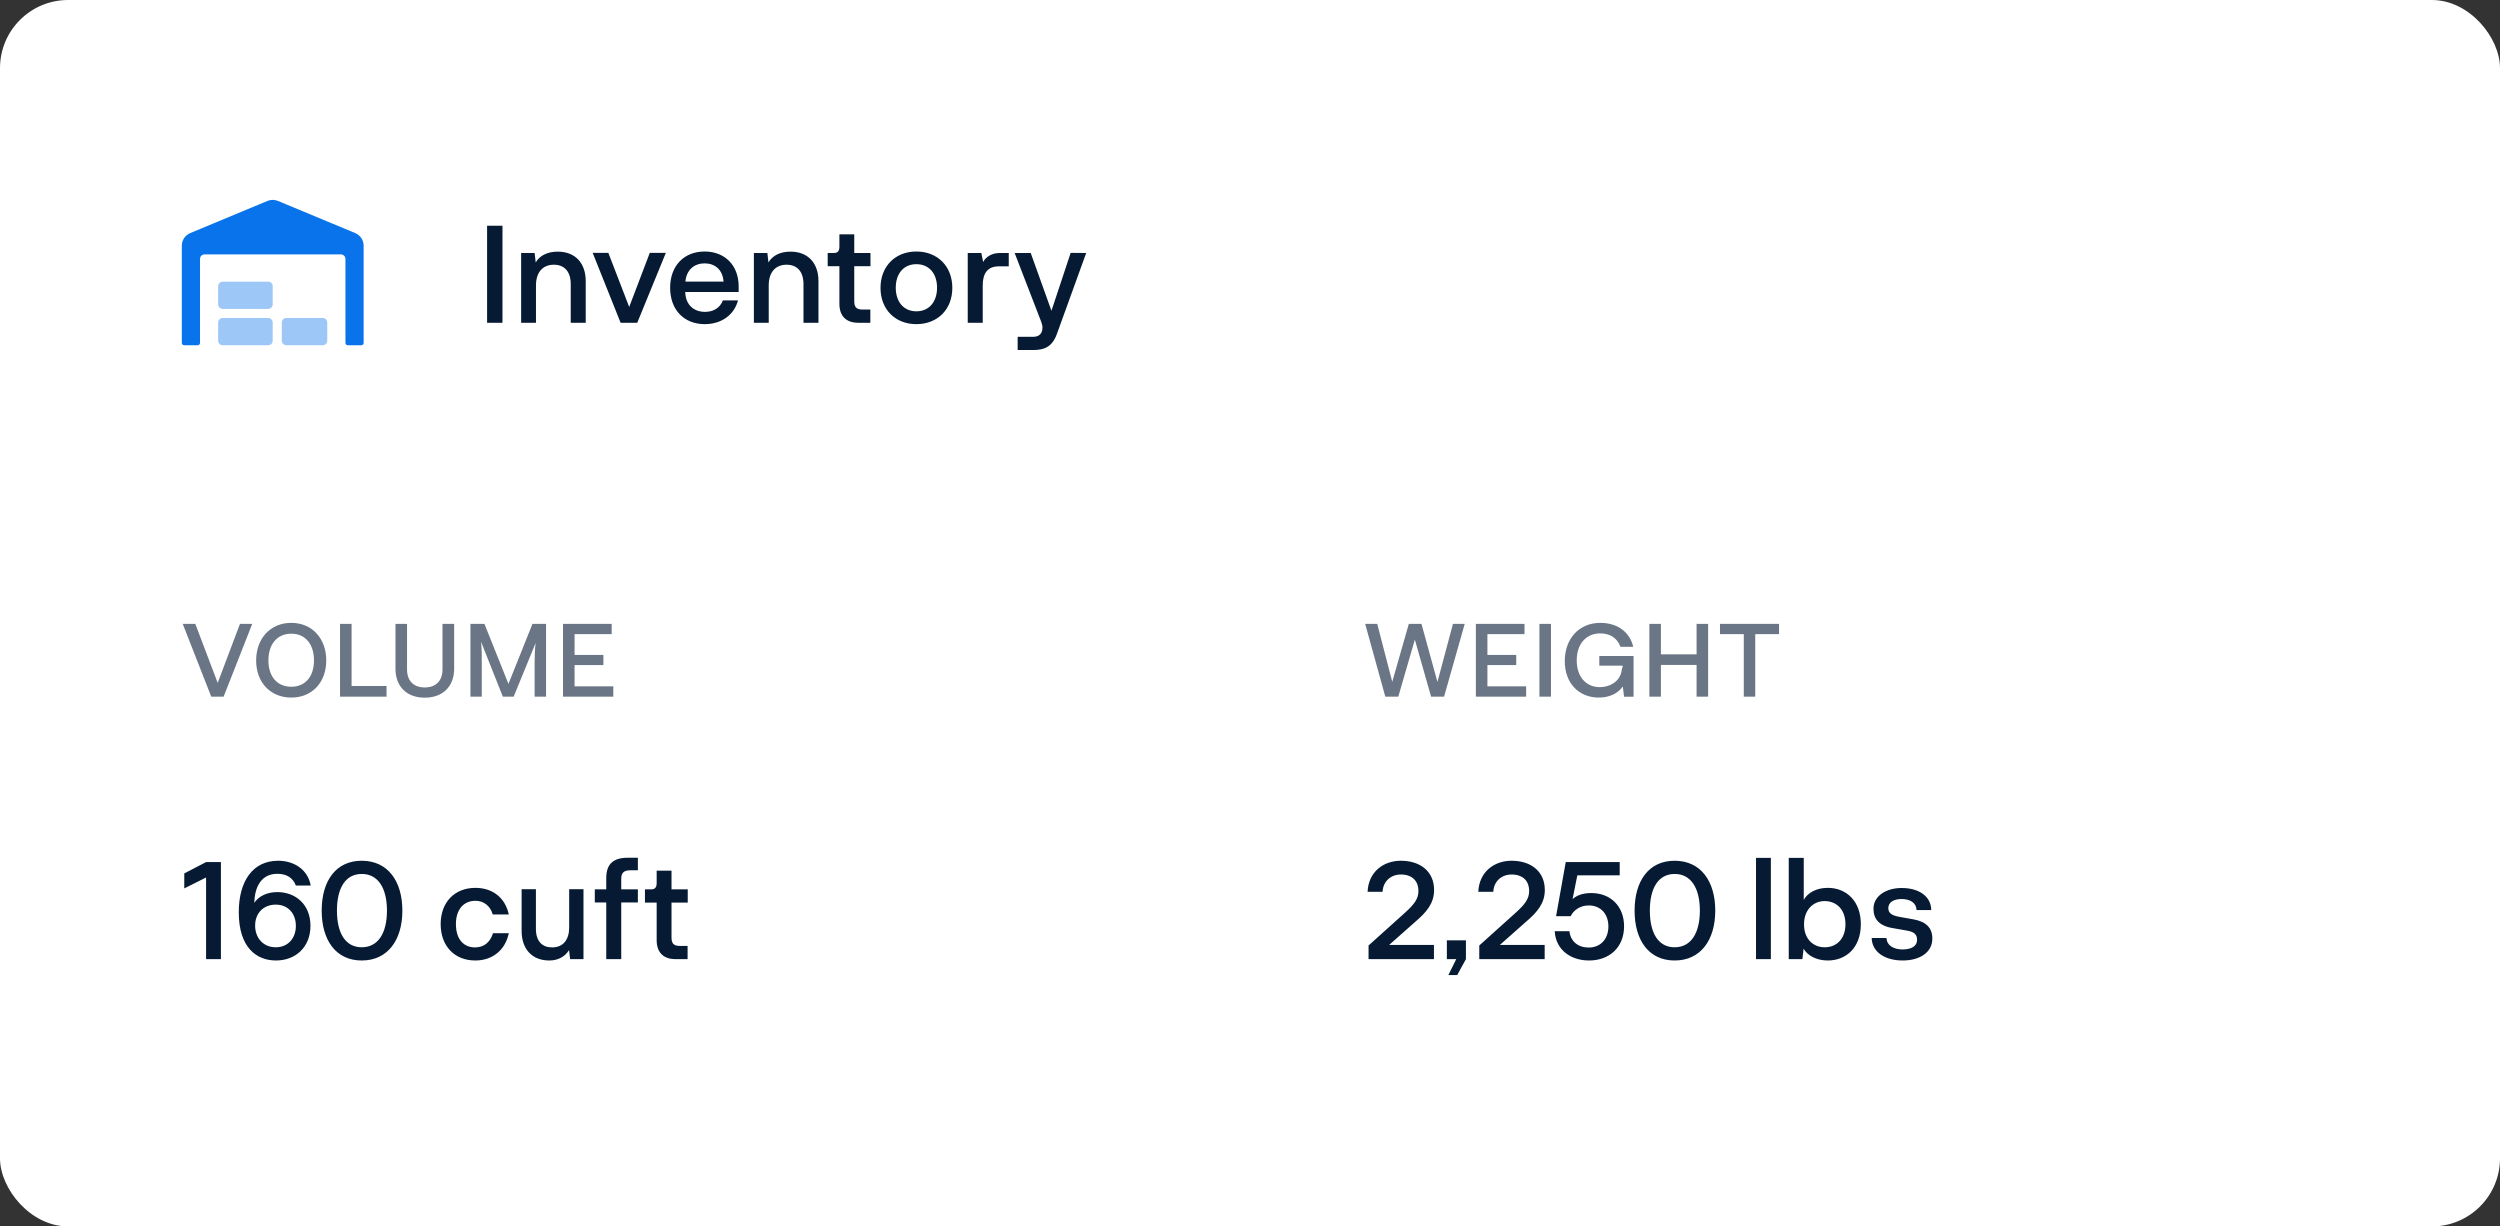
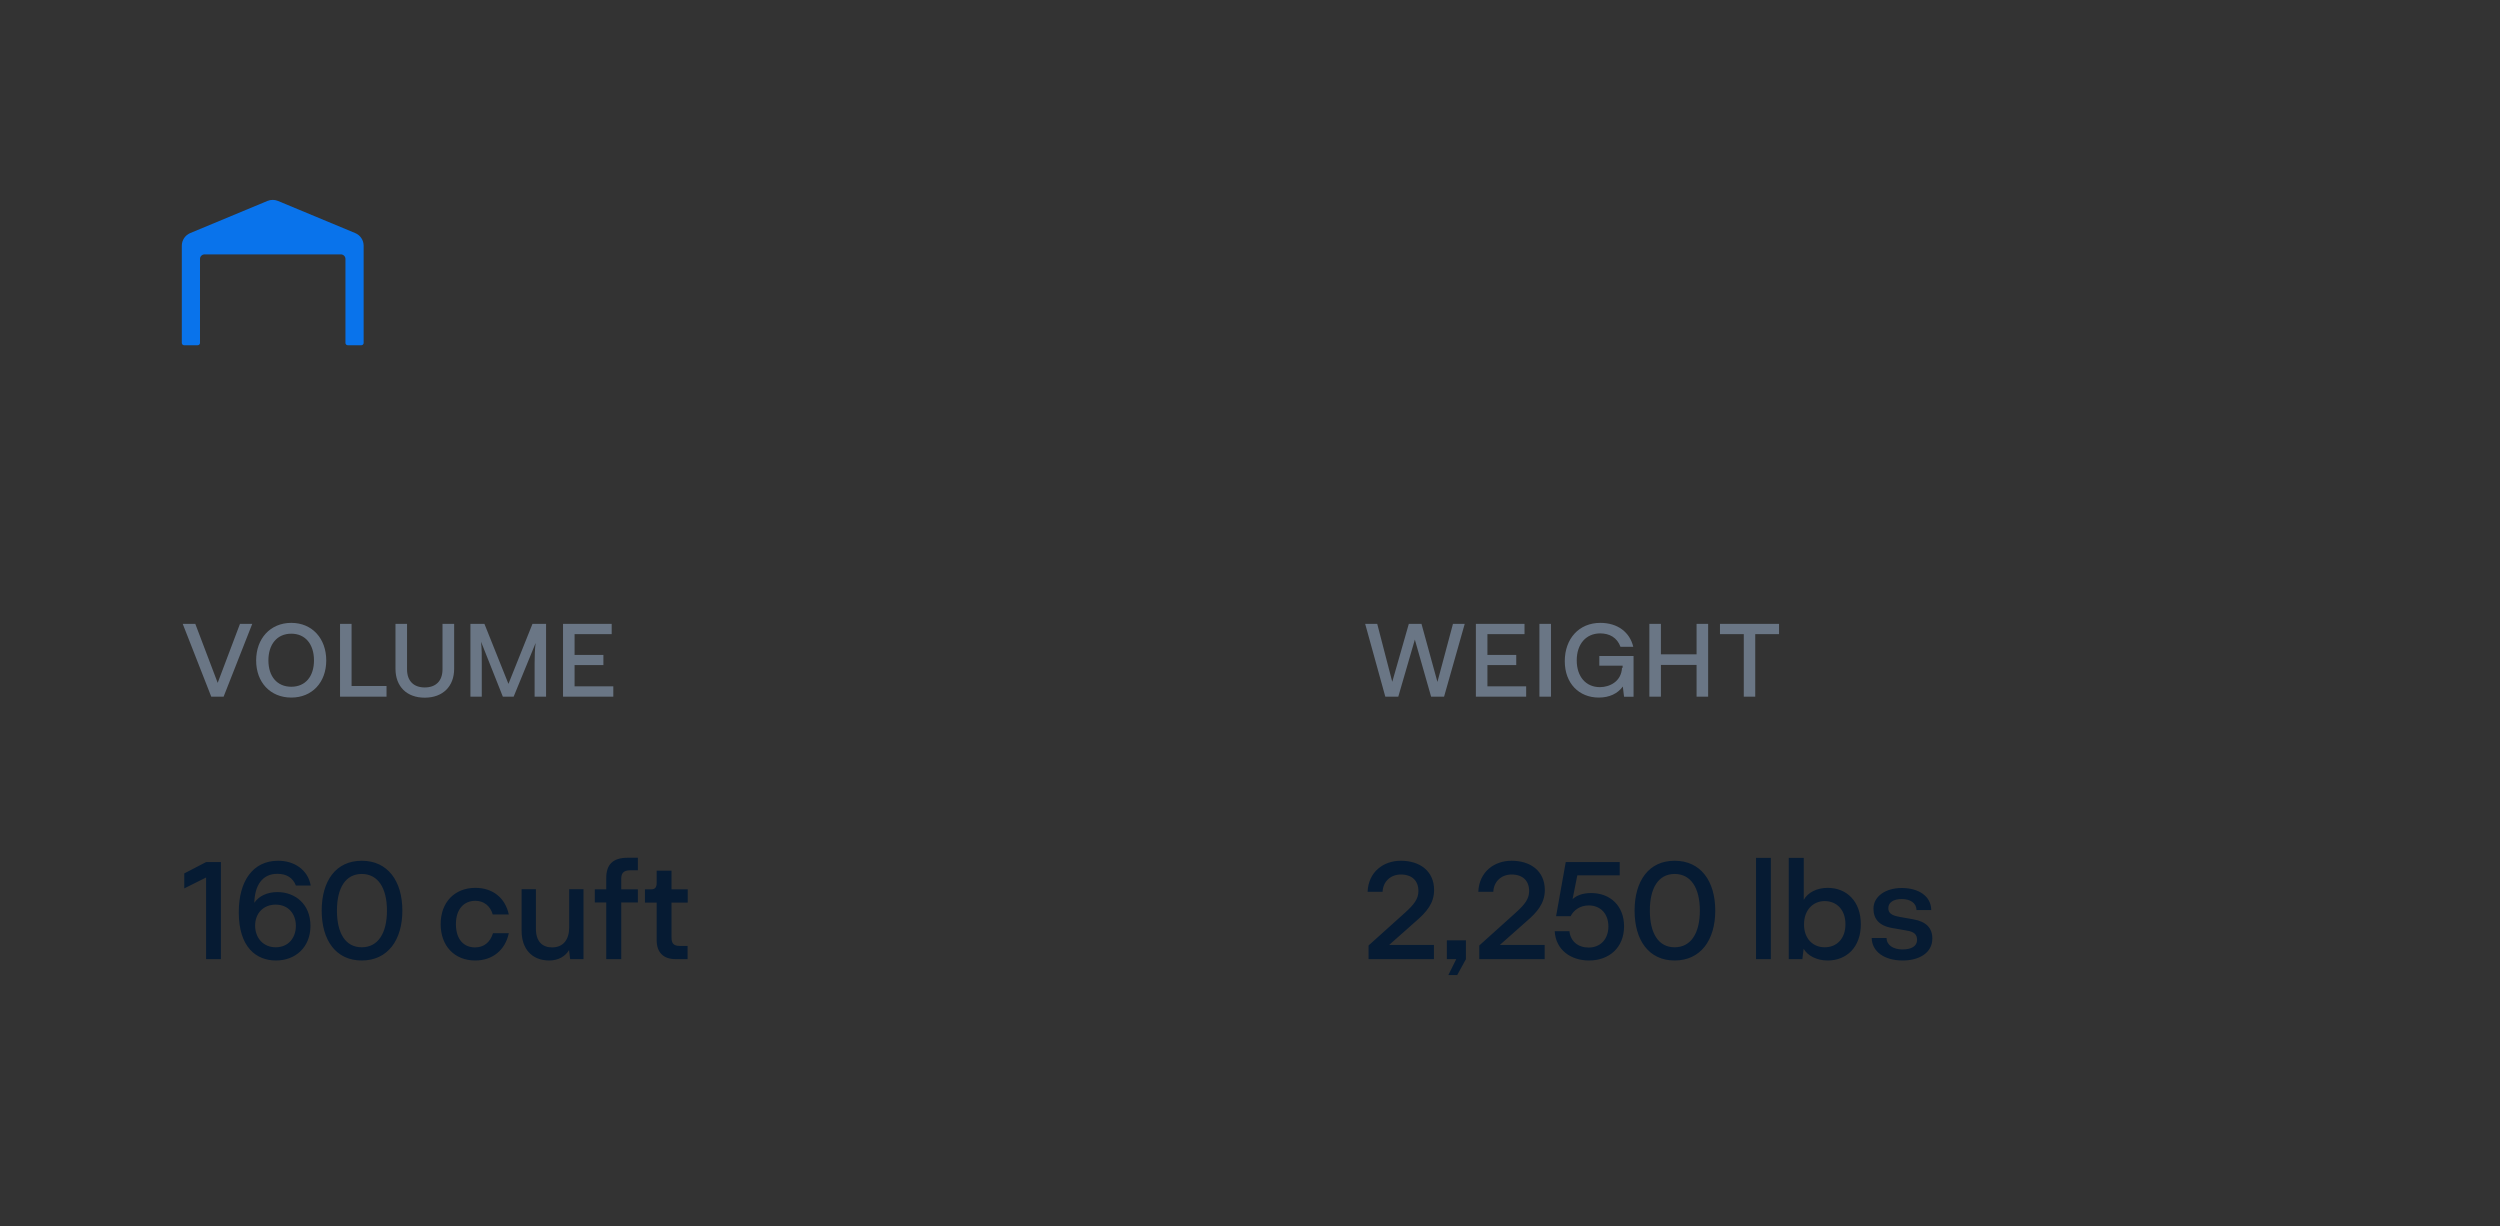
<svg xmlns="http://www.w3.org/2000/svg" width="212" height="104" viewBox="0 0 212 104" fill="none">
  <rect x="0" y="0" width="212" height="104" fill="#333333" stroke="none" />
-   <rect width="212" height="104" rx="5.778" fill="white" />
  <g clip-path="url(#clip0_1707_7259)">
-     <path opacity="0.4" d="M22.74 26.965H18.886C18.783 26.965 18.685 27.006 18.613 27.078C18.541 27.15 18.5 27.248 18.5 27.351V28.891C18.5 28.993 18.541 29.091 18.613 29.164C18.685 29.236 18.783 29.276 18.886 29.276H22.74C22.842 29.276 22.94 29.236 23.013 29.164C23.085 29.091 23.125 28.993 23.125 28.891V27.351C23.125 27.248 23.085 27.15 23.013 27.078C22.94 27.006 22.842 26.965 22.74 26.965ZM22.74 23.884H18.886C18.783 23.884 18.685 23.924 18.613 23.997C18.541 24.069 18.5 24.167 18.5 24.269V25.81C18.5 25.912 18.541 26.01 18.613 26.082C18.685 26.154 18.783 26.195 18.886 26.195H22.74C22.842 26.195 22.94 26.154 23.013 26.082C23.085 26.01 23.125 25.912 23.125 25.81V24.269C23.125 24.167 23.085 24.069 23.013 23.997C22.94 23.924 22.842 23.884 22.74 23.884ZM27.366 26.965H24.282C24.18 26.965 24.081 27.006 24.009 27.078C23.937 27.15 23.896 27.248 23.896 27.351V28.891C23.896 28.993 23.937 29.091 24.009 29.164C24.081 29.236 24.18 29.276 24.282 29.276H27.366C27.468 29.276 27.566 29.236 27.638 29.164C27.71 29.091 27.751 28.993 27.751 28.891V27.351C27.751 27.248 27.71 27.15 27.638 27.078C27.566 27.006 27.468 26.965 27.366 26.965Z" fill="#0973EB" />
    <path d="M30.836 20.832V29.083C30.836 29.134 30.816 29.183 30.78 29.219C30.744 29.255 30.695 29.276 30.643 29.276H29.487C29.436 29.276 29.387 29.255 29.351 29.219C29.315 29.183 29.294 29.134 29.294 29.083V21.957C29.294 21.855 29.254 21.757 29.181 21.685C29.109 21.613 29.011 21.572 28.909 21.572H17.345C17.243 21.572 17.145 21.613 17.073 21.685C17 21.757 16.96 21.855 16.96 21.957V29.083C16.96 29.134 16.939 29.183 16.903 29.219C16.867 29.255 16.818 29.276 16.767 29.276H15.611C15.56 29.276 15.511 29.255 15.474 29.219C15.438 29.183 15.418 29.134 15.418 29.083V20.832C15.418 20.605 15.486 20.382 15.612 20.192C15.739 20.003 15.918 19.855 16.129 19.766L22.681 17.039C22.822 16.98 22.973 16.95 23.126 16.95C23.278 16.95 23.43 16.98 23.57 17.039L30.125 19.766C30.336 19.855 30.515 20.003 30.642 20.192C30.768 20.382 30.836 20.605 30.836 20.832Z" fill="#0973EB" />
  </g>
-   <path d="M42.61 19.143H41.305V27.371H42.61V19.143ZM47.3 21.339C46.399 21.339 45.763 21.686 45.428 22.252L45.336 21.455H44.192V27.371H45.451V24.193C45.451 23.142 45.983 22.448 46.965 22.448C47.832 22.448 48.398 22.991 48.398 24.101V27.371H49.669V23.835C49.669 22.321 48.791 21.339 47.3 21.339ZM51.588 21.443H50.259L52.628 27.371H54.038L56.464 21.443H55.101L53.356 26.031L51.588 21.443ZM62.639 24.286C62.639 22.506 61.472 21.328 59.75 21.328C57.994 21.328 56.827 22.552 56.827 24.401C56.827 26.262 57.994 27.487 59.762 27.487C61.206 27.487 62.269 26.678 62.581 25.476H61.298C61.056 26.123 60.478 26.447 59.785 26.447C58.86 26.447 58.132 25.869 58.109 24.759H62.639V24.286ZM59.75 22.333C60.605 22.333 61.287 22.853 61.356 23.881H58.121C58.213 22.853 58.907 22.333 59.75 22.333ZM67.037 21.339C66.136 21.339 65.5 21.686 65.165 22.252L65.073 21.455H63.929V27.371H65.188V24.193C65.188 23.142 65.72 22.448 66.702 22.448C67.569 22.448 68.135 22.991 68.135 24.101V27.371H69.406V23.835C69.406 22.321 68.528 21.339 67.037 21.339ZM72.776 27.371H73.805V26.25H73.134C72.58 26.25 72.441 25.996 72.441 25.522V22.576H73.816V21.455H72.441V19.872H71.181V20.9C71.181 21.27 71.066 21.455 70.696 21.455H70.188V22.576H71.181V25.765C71.181 26.793 71.748 27.371 72.776 27.371ZM74.667 24.413C74.667 26.239 75.915 27.487 77.706 27.487C79.509 27.487 80.757 26.239 80.757 24.413C80.757 22.587 79.509 21.328 77.706 21.328C75.915 21.328 74.667 22.587 74.667 24.413ZM75.961 24.401C75.961 23.176 76.654 22.402 77.706 22.402C78.769 22.402 79.462 23.176 79.462 24.401C79.462 25.615 78.769 26.4 77.706 26.4C76.654 26.4 75.961 25.615 75.961 24.401ZM84.767 21.455C84.086 21.455 83.589 21.801 83.369 22.217L83.219 21.455H82.064V27.371H83.335V24.216C83.335 23.211 83.716 22.587 84.698 22.587H85.542V21.455H84.767ZM87.406 21.455H86.043L88.296 27.29C88.365 27.475 88.4 27.625 88.4 27.776C88.4 28.296 88.111 28.561 87.614 28.561H86.297V29.682H87.603C88.481 29.682 89.209 29.474 89.625 28.319L92.109 21.455L90.792 21.443L89.163 26.354L87.406 21.455Z" fill="#061B33" />
  <path d="M18.734 81.334V73.106H17.475L15.626 74.066V75.337L17.475 74.412V81.334H18.734ZM23.519 75.649C22.652 75.649 21.936 75.995 21.566 76.561C21.601 75.106 22.224 74.1 23.519 74.1C24.305 74.1 24.836 74.435 25.09 75.094H26.35C26.107 73.742 24.94 72.991 23.588 72.991C21.45 72.991 20.248 74.701 20.248 77.359C20.248 80.352 21.751 81.45 23.403 81.45C25.067 81.45 26.327 80.317 26.327 78.514C26.327 76.677 25.044 75.649 23.519 75.649ZM23.38 80.329C22.328 80.329 21.635 79.543 21.635 78.491C21.635 77.428 22.352 76.712 23.38 76.712C24.443 76.712 25.09 77.486 25.09 78.514C25.09 79.543 24.443 80.329 23.38 80.329ZM30.676 72.991C32.872 72.991 34.12 74.701 34.12 77.22C34.12 79.728 32.872 81.45 30.676 81.45C28.481 81.45 27.279 79.728 27.279 77.22C27.279 74.701 28.481 72.991 30.676 72.991ZM32.814 77.22C32.814 75.314 32.063 74.112 30.676 74.112C29.29 74.112 28.573 75.314 28.573 77.22C28.573 79.127 29.29 80.329 30.676 80.329C32.063 80.329 32.814 79.127 32.814 77.22ZM41.782 77.544H43.146C42.834 76.111 41.759 75.29 40.315 75.29C38.547 75.29 37.368 76.515 37.368 78.364C37.368 80.225 38.547 81.45 40.303 81.45C41.759 81.45 42.846 80.571 43.146 79.138H41.806C41.563 79.924 41.02 80.34 40.28 80.34C39.356 80.34 38.662 79.693 38.662 78.364C38.662 77.105 39.333 76.388 40.315 76.388C41.008 76.388 41.574 76.804 41.782 77.544ZM48.266 75.406V78.653C48.266 79.67 47.769 80.329 46.844 80.34C46.001 80.352 45.446 79.843 45.446 78.769V75.406H44.233V78.942C44.233 80.456 45.099 81.45 46.579 81.45C47.341 81.45 47.931 81.103 48.254 80.571L48.347 81.334H49.479V75.406H48.266ZM50.439 75.418V76.527H51.41V81.334H52.681V76.527H54.091V75.418H52.681V74.551C52.681 74.112 52.808 73.8 53.444 73.8H54.091V72.737H53.224C51.942 72.737 51.41 73.338 51.41 74.458V75.418H50.439ZM57.28 81.334H58.308V80.213H57.638C57.083 80.213 56.945 79.959 56.945 79.485V76.538H58.32V75.418H56.945V73.834H55.685V74.863C55.685 75.233 55.569 75.418 55.2 75.418H54.691V76.538H55.685V79.728C55.685 80.756 56.251 81.334 57.28 81.334Z" fill="#061B33" />
  <path d="M18.46 57.906L16.562 52.906H15.496L17.914 59.076H18.963L21.389 52.906H20.349L18.46 57.906ZM24.702 59.154C26.47 59.154 27.666 57.863 27.666 56.008C27.666 54.145 26.47 52.819 24.702 52.819C22.926 52.819 21.721 54.145 21.721 56.008C21.721 57.863 22.926 59.154 24.702 59.154ZM24.702 58.236C23.489 58.236 22.761 57.352 22.761 55.999C22.761 54.648 23.489 53.737 24.702 53.737C25.907 53.737 26.626 54.648 26.626 55.999C26.626 57.352 25.907 58.236 24.702 58.236ZM29.814 58.175V52.906H28.835V59.076H32.778V58.175H29.814ZM34.517 52.906H33.537V56.71C33.537 58.209 34.482 59.163 36.016 59.163C37.55 59.163 38.512 58.209 38.512 56.71V52.906H37.524V56.762C37.524 57.759 36.943 58.296 36.016 58.296C35.097 58.296 34.517 57.759 34.517 56.762V52.906ZM43.116 57.993L41.08 52.906H39.892V59.076H40.854V56.26C40.863 55.696 40.854 55.003 40.794 54.422L42.64 59.076H43.558L45.422 54.526C45.352 55.046 45.335 55.696 45.335 56.26V59.076H46.306V52.906H45.153L43.116 57.993ZM48.724 58.201V56.398H51.168V55.54H48.724V53.772H51.87V52.906H47.745V59.076H52.008V58.201H48.724Z" fill="#6A7685" />
  <path d="M120.028 78.156C120.975 77.347 121.611 76.596 121.611 75.475C121.611 73.869 120.409 72.991 118.791 72.991C117.324 72.991 116.041 73.927 115.972 75.626H117.243C117.278 74.759 117.925 74.158 118.791 74.158C119.739 74.158 120.294 74.689 120.282 75.591C120.27 76.226 119.924 76.689 119.161 77.382L116.053 80.178V81.334H121.599V80.132H117.798L120.028 78.156ZM122.693 81.334H123.49L122.82 82.686H123.571L124.311 81.334V79.739H122.693V81.334ZM129.417 78.156C130.364 77.347 131 76.596 131 75.475C131 73.869 129.798 72.991 128.18 72.991C126.713 72.991 125.43 73.927 125.361 75.626H126.632C126.666 74.759 127.314 74.158 128.18 74.158C129.128 74.158 129.682 74.689 129.671 75.591C129.659 76.226 129.313 76.689 128.55 77.382L125.442 80.178V81.334H130.988V80.132H127.186L129.417 78.156ZM134.936 75.73C134.185 75.73 133.676 75.949 133.353 76.249L133.757 74.227H137.351V73.106H132.775L131.955 77.694H133.191C133.422 77.22 133.954 76.781 134.728 76.781C135.733 76.781 136.392 77.498 136.392 78.561C136.392 79.635 135.722 80.352 134.716 80.352C133.827 80.352 133.179 79.832 133.087 78.965H131.839C131.931 80.583 133.237 81.45 134.751 81.45C136.45 81.45 137.721 80.363 137.721 78.549C137.721 76.85 136.577 75.73 134.936 75.73ZM142.01 72.991C144.206 72.991 145.454 74.701 145.454 77.22C145.454 79.728 144.206 81.45 142.01 81.45C139.815 81.45 138.613 79.728 138.613 77.22C138.613 74.701 139.815 72.991 142.01 72.991ZM144.148 77.22C144.148 75.314 143.397 74.112 142.01 74.112C140.624 74.112 139.907 75.314 139.907 77.22C139.907 79.127 140.624 80.329 142.01 80.329C143.397 80.329 144.148 79.127 144.148 77.22ZM150.17 72.748H148.91V81.334H150.17V72.748ZM154.991 75.29C154.067 75.29 153.304 75.683 152.958 76.307V72.748H151.686V81.334H152.842L152.946 80.456C153.293 81.057 154.078 81.45 154.991 81.45C156.563 81.45 157.799 80.352 157.799 78.376C157.799 76.446 156.609 75.29 154.991 75.29ZM154.737 80.329C153.743 80.329 152.981 79.612 152.981 78.387C152.981 77.174 153.743 76.411 154.737 76.411C155.777 76.423 156.494 77.162 156.494 78.376C156.494 79.589 155.766 80.329 154.737 80.329ZM158.719 79.543C158.743 80.698 159.794 81.45 161.354 81.45C162.729 81.45 163.862 80.814 163.862 79.589C163.862 78.699 163.353 78.156 162.255 77.96L161.088 77.752C160.43 77.636 160.129 77.44 160.129 77.012C160.129 76.527 160.568 76.238 161.262 76.238C161.99 76.238 162.51 76.573 162.521 77.174H163.769C163.758 75.995 162.706 75.302 161.262 75.302C159.921 75.302 158.87 75.995 158.87 77.058C158.87 77.902 159.32 78.503 160.476 78.699L161.666 78.907C162.336 79.011 162.567 79.254 162.567 79.705C162.567 80.225 162.105 80.513 161.331 80.513C160.557 80.513 159.991 80.155 159.979 79.543H158.719Z" fill="#061B33" />
  <path d="M117.474 59.076H118.575L119.979 54.24L121.357 59.076H122.457L124.208 52.906H123.211L121.894 57.828L120.542 52.906H119.467L118.063 57.819L116.789 52.906H115.767L117.474 59.076ZM126.133 58.201V56.398H128.577V55.54H126.133V53.772H129.279V52.906H125.154V59.076H129.418V58.201H126.133ZM131.522 52.906H130.543V59.076H131.522V52.906ZM135.622 55.627V56.45H137.598V56.641L137.546 56.623C137.494 57.811 136.472 58.27 135.674 58.27C134.487 58.27 133.707 57.386 133.707 55.999C133.707 54.613 134.496 53.712 135.7 53.712C136.489 53.712 137.13 54.067 137.416 54.847H138.5C138.205 53.608 137.174 52.819 135.709 52.819C133.898 52.819 132.693 54.162 132.693 56.069C132.693 57.95 133.898 59.154 135.579 59.154C136.463 59.154 137.174 58.825 137.616 58.218L137.72 59.085H138.526V55.627H135.622ZM143.87 56.389V59.076H144.849V52.906H143.87V55.488H140.845V52.906H139.866V59.076H140.845V56.389H143.87ZM148.844 53.772H150.863V52.906H145.854V53.772H147.873V59.076H148.844V53.772Z" fill="#6A7685" />
  <defs>
    <clipPath id="clip0_1707_7259">
      <rect width="15.418" height="15.407" fill="white" transform="translate(15.418 15.408)" />
    </clipPath>
  </defs>
</svg>